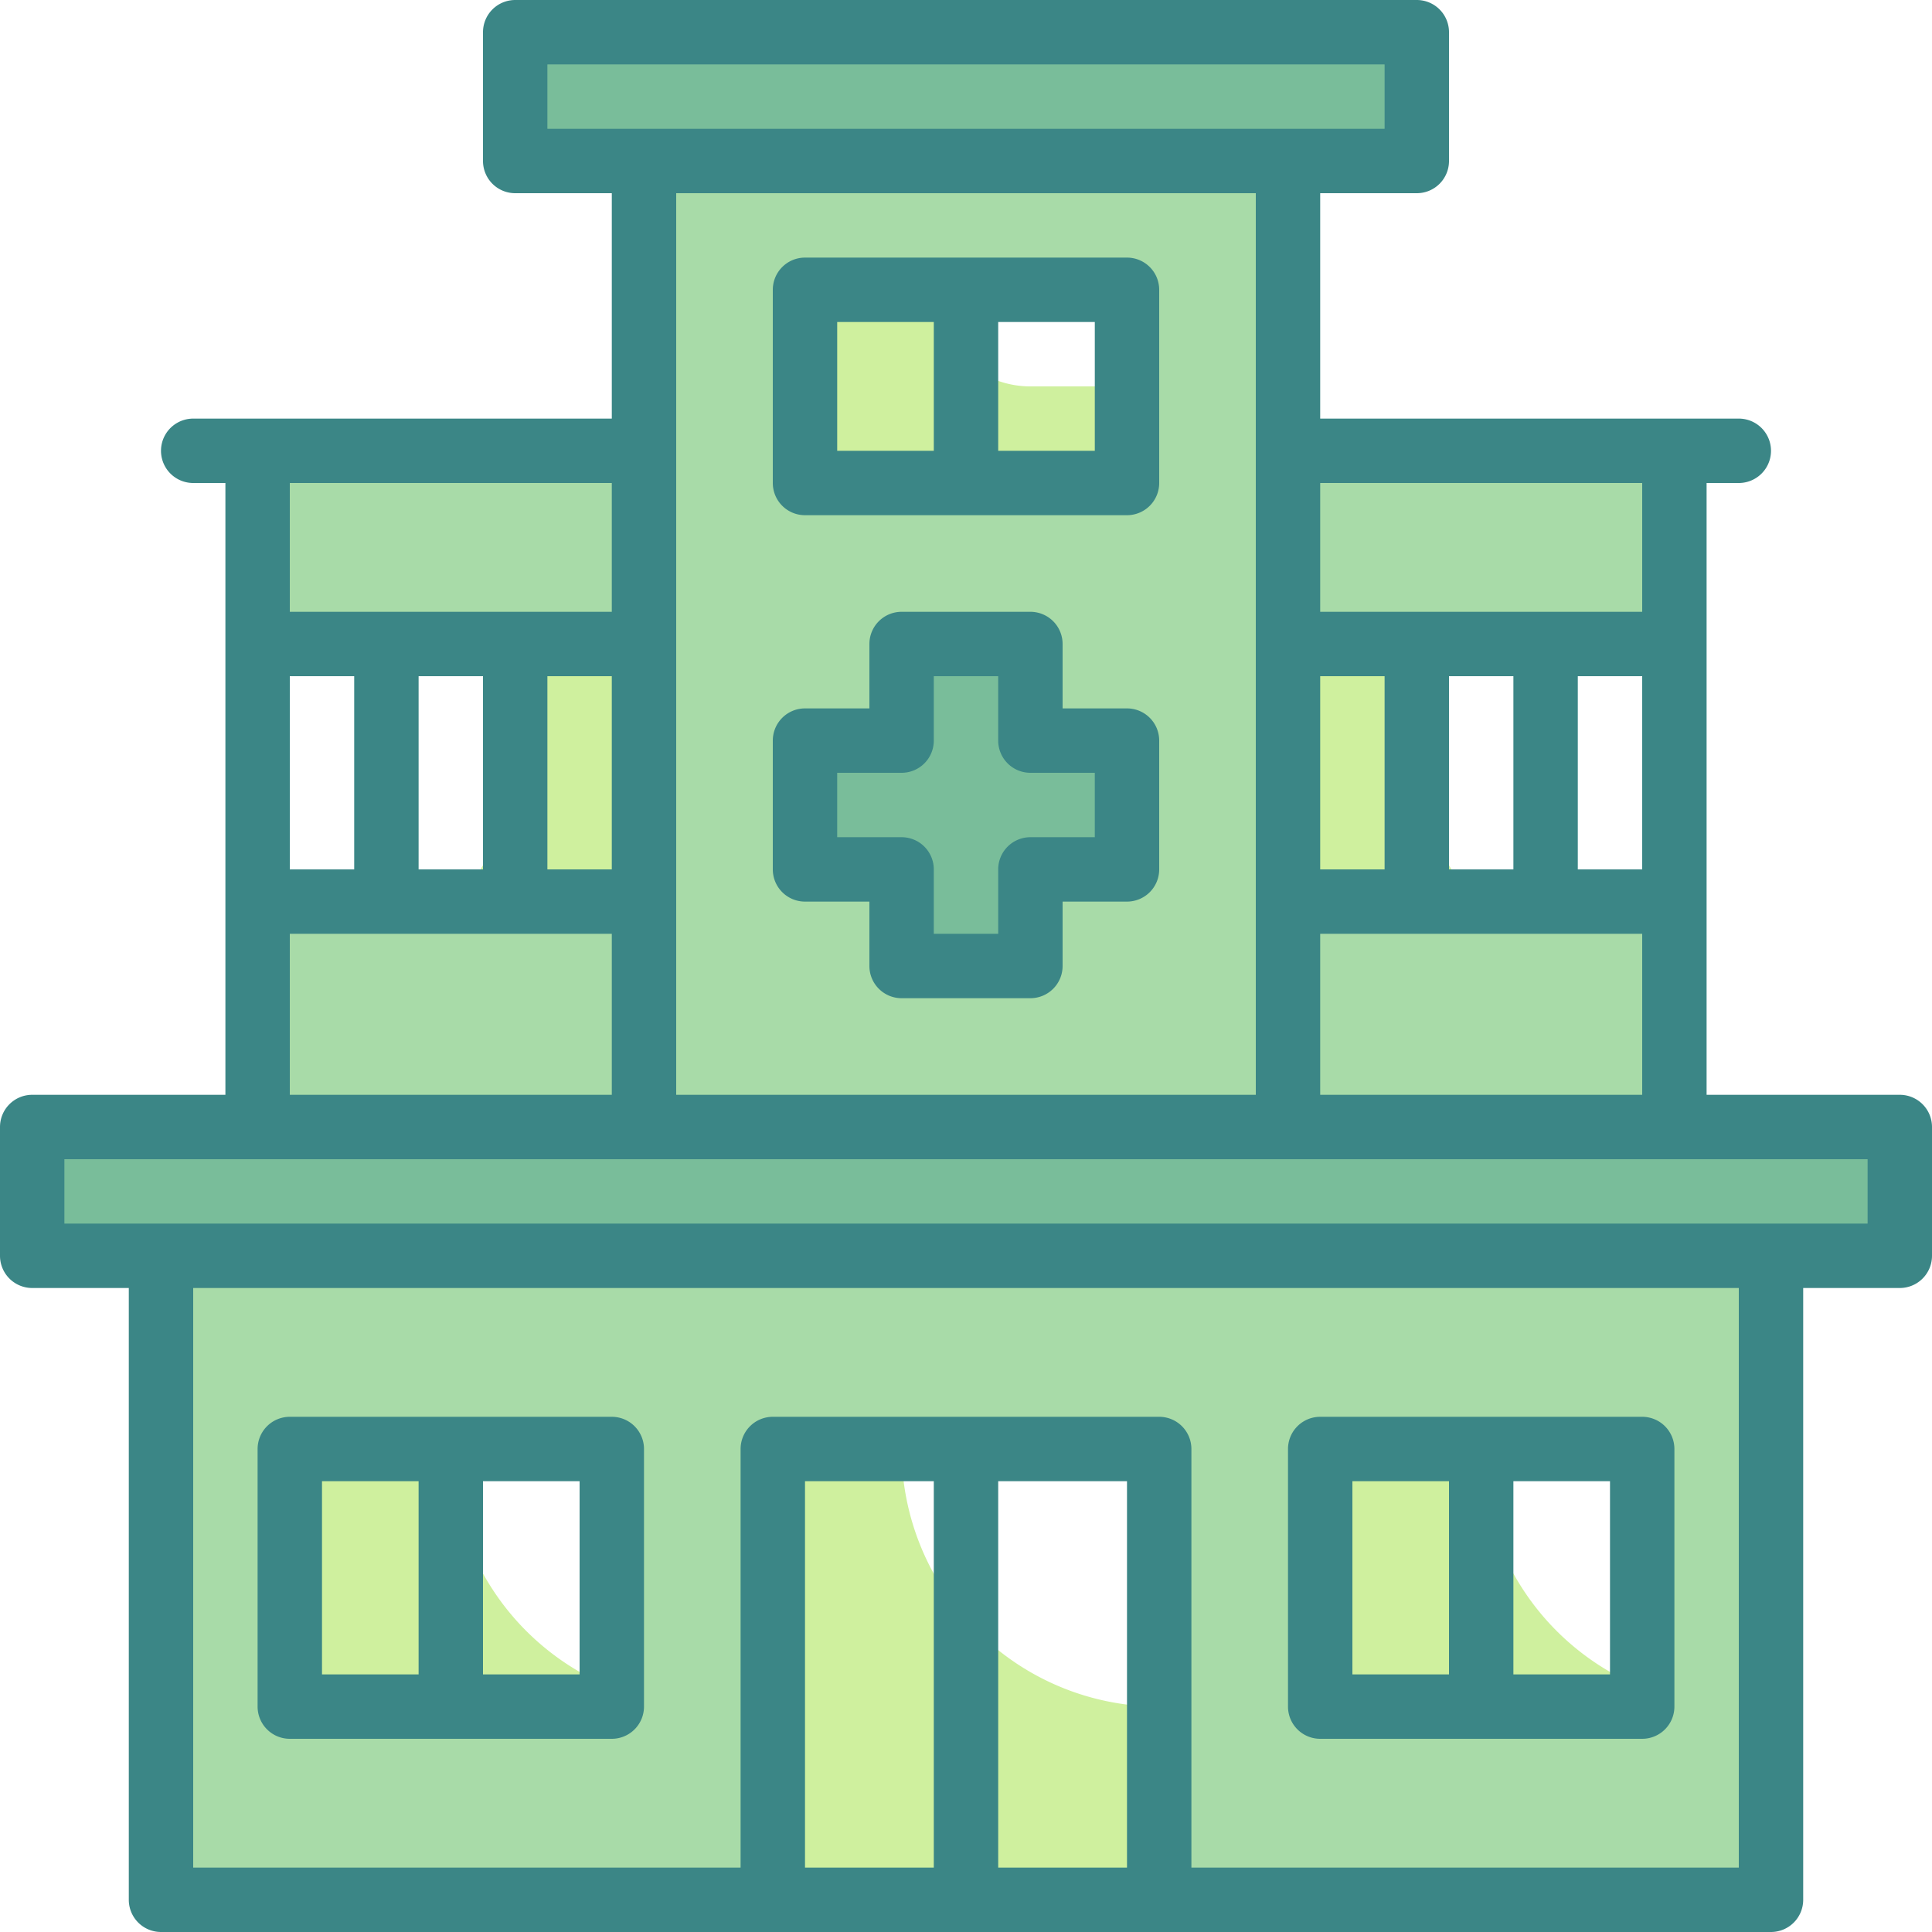
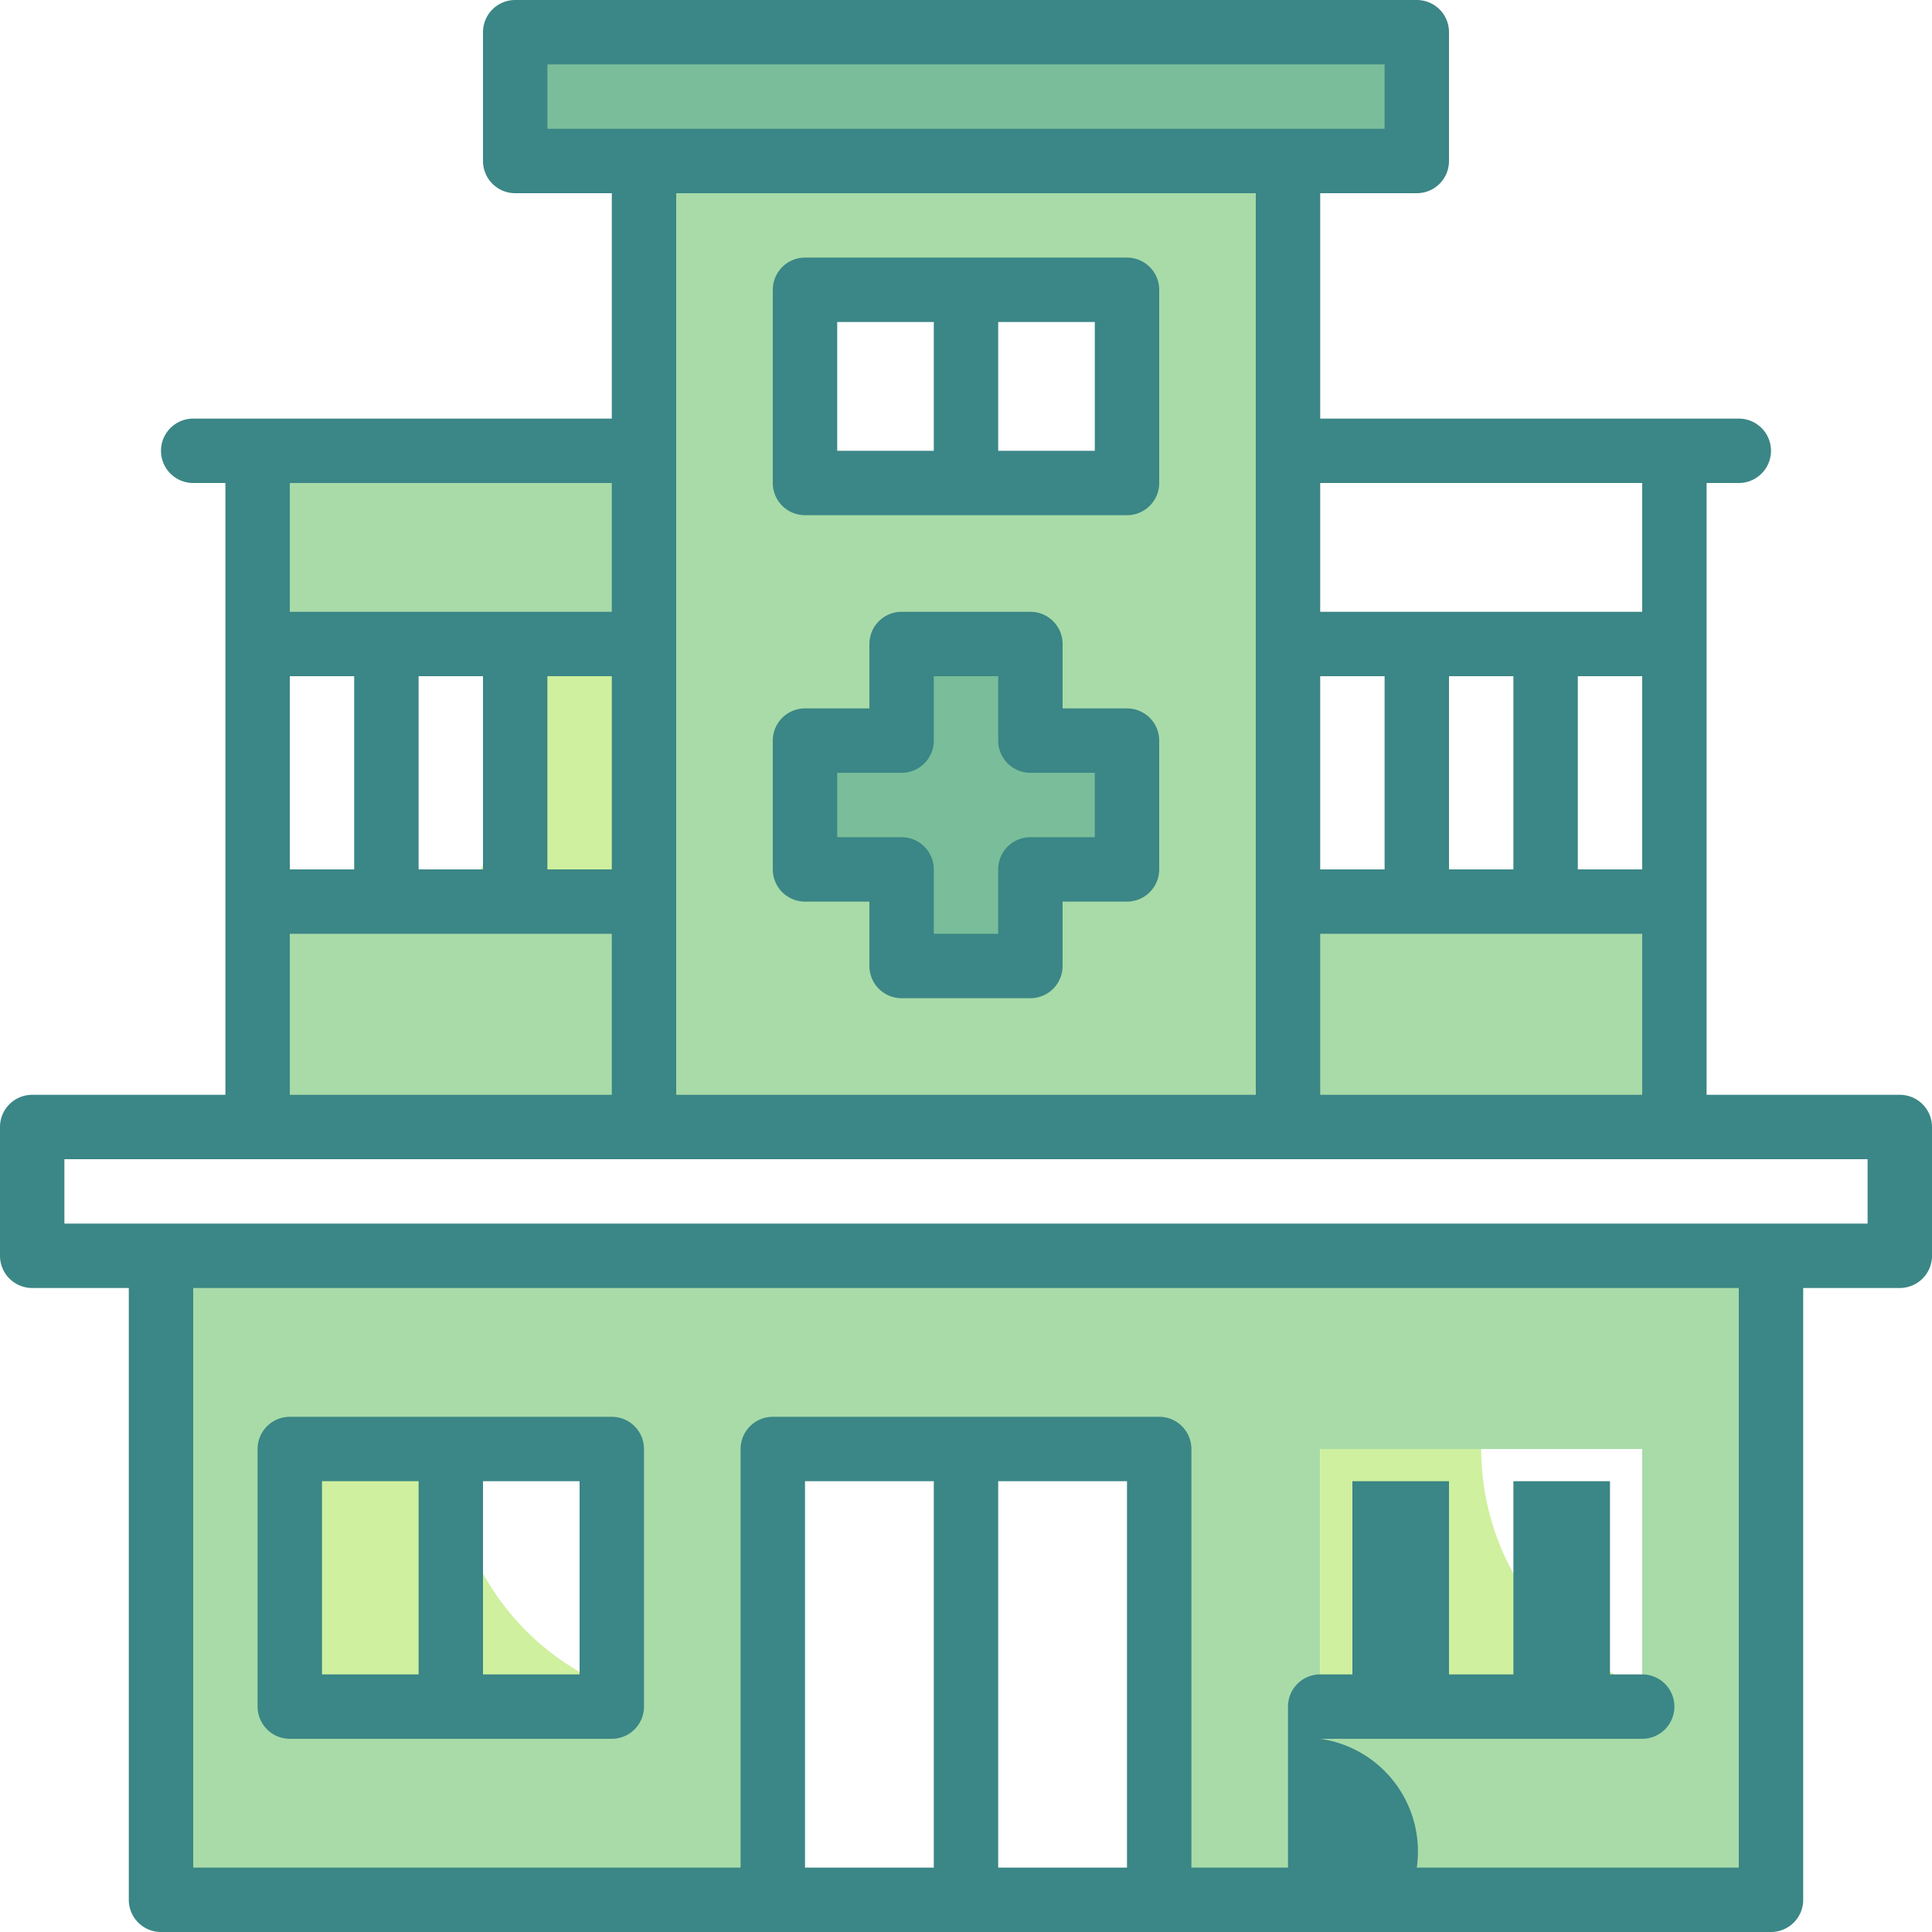
<svg xmlns="http://www.w3.org/2000/svg" width="60" height="60" viewBox="0 0 60 60">
  <g id="hospital" transform="translate(-2 -2)">
    <g id="Stroke_copy" data-name="Stroke copy">
      <path id="Path_592" data-name="Path 592" d="M22,7V37H42V7ZM37,17H27V11H37Z" fill="#a8dba8" />
-       <path id="Path_593" data-name="Path 593" d="M3,37H61v4H3Z" fill="#79bd9a" />
      <path id="Path_594" data-name="Path 594" d="M37,25H34V22H30v3H27v4h3v3h4V29h3Z" fill="#79bd9a" />
      <path id="Path_595" data-name="Path 595" d="M18,3H46V7H18Z" fill="#79bd9a" />
      <path id="Path_596" data-name="Path 596" d="M7,41V61H26V47H38V61H57V41ZM21,55H11V47H21Zm32,0H43V47H53Z" fill="#a8dba8" />
      <path id="Path_597" data-name="Path 597" d="M11,55H21v-.59A8,8,0,0,1,16,47H11Z" fill="#cff09e" />
-       <path id="Path_598" data-name="Path 598" d="M42,16H54v6H42Z" fill="#a8dba8" />
      <path id="Path_599" data-name="Path 599" d="M42,30H54v7H42Z" fill="#a8dba8" />
-       <path id="Path_600" data-name="Path 600" d="M46,25V22H42v8h5.76A8,8,0,0,1,46,25Z" fill="#cff09e" />
      <path id="Path_601" data-name="Path 601" d="M10,16H22v6H10Z" fill="#a8dba8" />
      <path id="Path_602" data-name="Path 602" d="M10,30H22v7H10Z" fill="#a8dba8" />
      <g id="Group_264" data-name="Group 264">
        <path id="Path_603" data-name="Path 603" d="M18,25V22h4v8H16.24A8,8,0,0,0,18,25Z" fill="#cff09e" />
        <path id="Path_604" data-name="Path 604" d="M43,55H53v-.59A8,8,0,0,1,48,47H43Z" fill="#cff09e" />
-         <path id="Path_605" data-name="Path 605" d="M30,47H26V61H38V55A8,8,0,0,1,30,47Z" fill="#cff09e" />
-         <path id="Path_606" data-name="Path 606" d="M31,11H27v6H37V14H34A3,3,0,0,1,31,11Z" fill="#cff09e" />
      </g>
    </g>
    <g id="Stroke_Close_copy" data-name="Stroke Close copy">
      <path id="Path_607" data-name="Path 607" d="M61,36H55V17h1a1,1,0,0,0,0-2H43V8h3a1,1,0,0,0,1-1V3a1,1,0,0,0-1-1H18a1,1,0,0,0-1,1V7a1,1,0,0,0,1,1h3v7H8a1,1,0,0,0,0,2H9V36H3a1,1,0,0,0-1,1v4a1,1,0,0,0,1,1H6V61a1,1,0,0,0,1,1H57a1,1,0,0,0,1-1V42h3a1,1,0,0,0,1-1V37A1,1,0,0,0,61,36ZM49,23v6H47V23Zm4,0v6H51V23Zm-8,6H43V23h2Zm-2,2H53v5H43ZM53,17v4H43V17ZM19,4H45V6H19ZM41,8V36H23V8ZM15,29V23h2v6Zm-4,0V23h2v6Zm8-6h2v6H19Zm2-2H11V17H21ZM11,31H21v5H11ZM27,60V48h4V60Zm6,0V48h4V60Zm23,0H39V47a1,1,0,0,0-1-1H26a1,1,0,0,0-1,1V60H8V42H56Zm4-20H4V38H60Z" fill="#3b8686" />
      <path id="Path_608" data-name="Path 608" d="M27,30h2v2a1,1,0,0,0,1,1h4a1,1,0,0,0,1-1V30h2a1,1,0,0,0,1-1V25a1,1,0,0,0-1-1H35V22a1,1,0,0,0-1-1H30a1,1,0,0,0-1,1v2H27a1,1,0,0,0-1,1v4A1,1,0,0,0,27,30Zm1-4h2a1,1,0,0,0,1-1V23h2v2a1,1,0,0,0,1,1h2v2H34a1,1,0,0,0-1,1v2H31V29a1,1,0,0,0-1-1H28Z" fill="#3b8686" />
      <path id="Path_609" data-name="Path 609" d="M27,18H37a1,1,0,0,0,1-1V11a1,1,0,0,0-1-1H27a1,1,0,0,0-1,1v6A1,1,0,0,0,27,18Zm9-2H33V12h3Zm-8-4h3v4H28Z" fill="#3b8686" />
-       <path id="Path_610" data-name="Path 610" d="M43,56H53a1,1,0,0,0,1-1V47a1,1,0,0,0-1-1H43a1,1,0,0,0-1,1v8A1,1,0,0,0,43,56Zm9-2H49V48h3Zm-8-6h3v6H44Z" fill="#3b8686" />
+       <path id="Path_610" data-name="Path 610" d="M43,56H53a1,1,0,0,0,1-1a1,1,0,0,0-1-1H43a1,1,0,0,0-1,1v8A1,1,0,0,0,43,56Zm9-2H49V48h3Zm-8-6h3v6H44Z" fill="#3b8686" />
      <path id="Path_611" data-name="Path 611" d="M11,56H21a1,1,0,0,0,1-1V47a1,1,0,0,0-1-1H11a1,1,0,0,0-1,1v8A1,1,0,0,0,11,56Zm9-2H17V48h3Zm-8-6h3v6H12Z" fill="#3b8686" />
    </g>
  </g>
</svg>